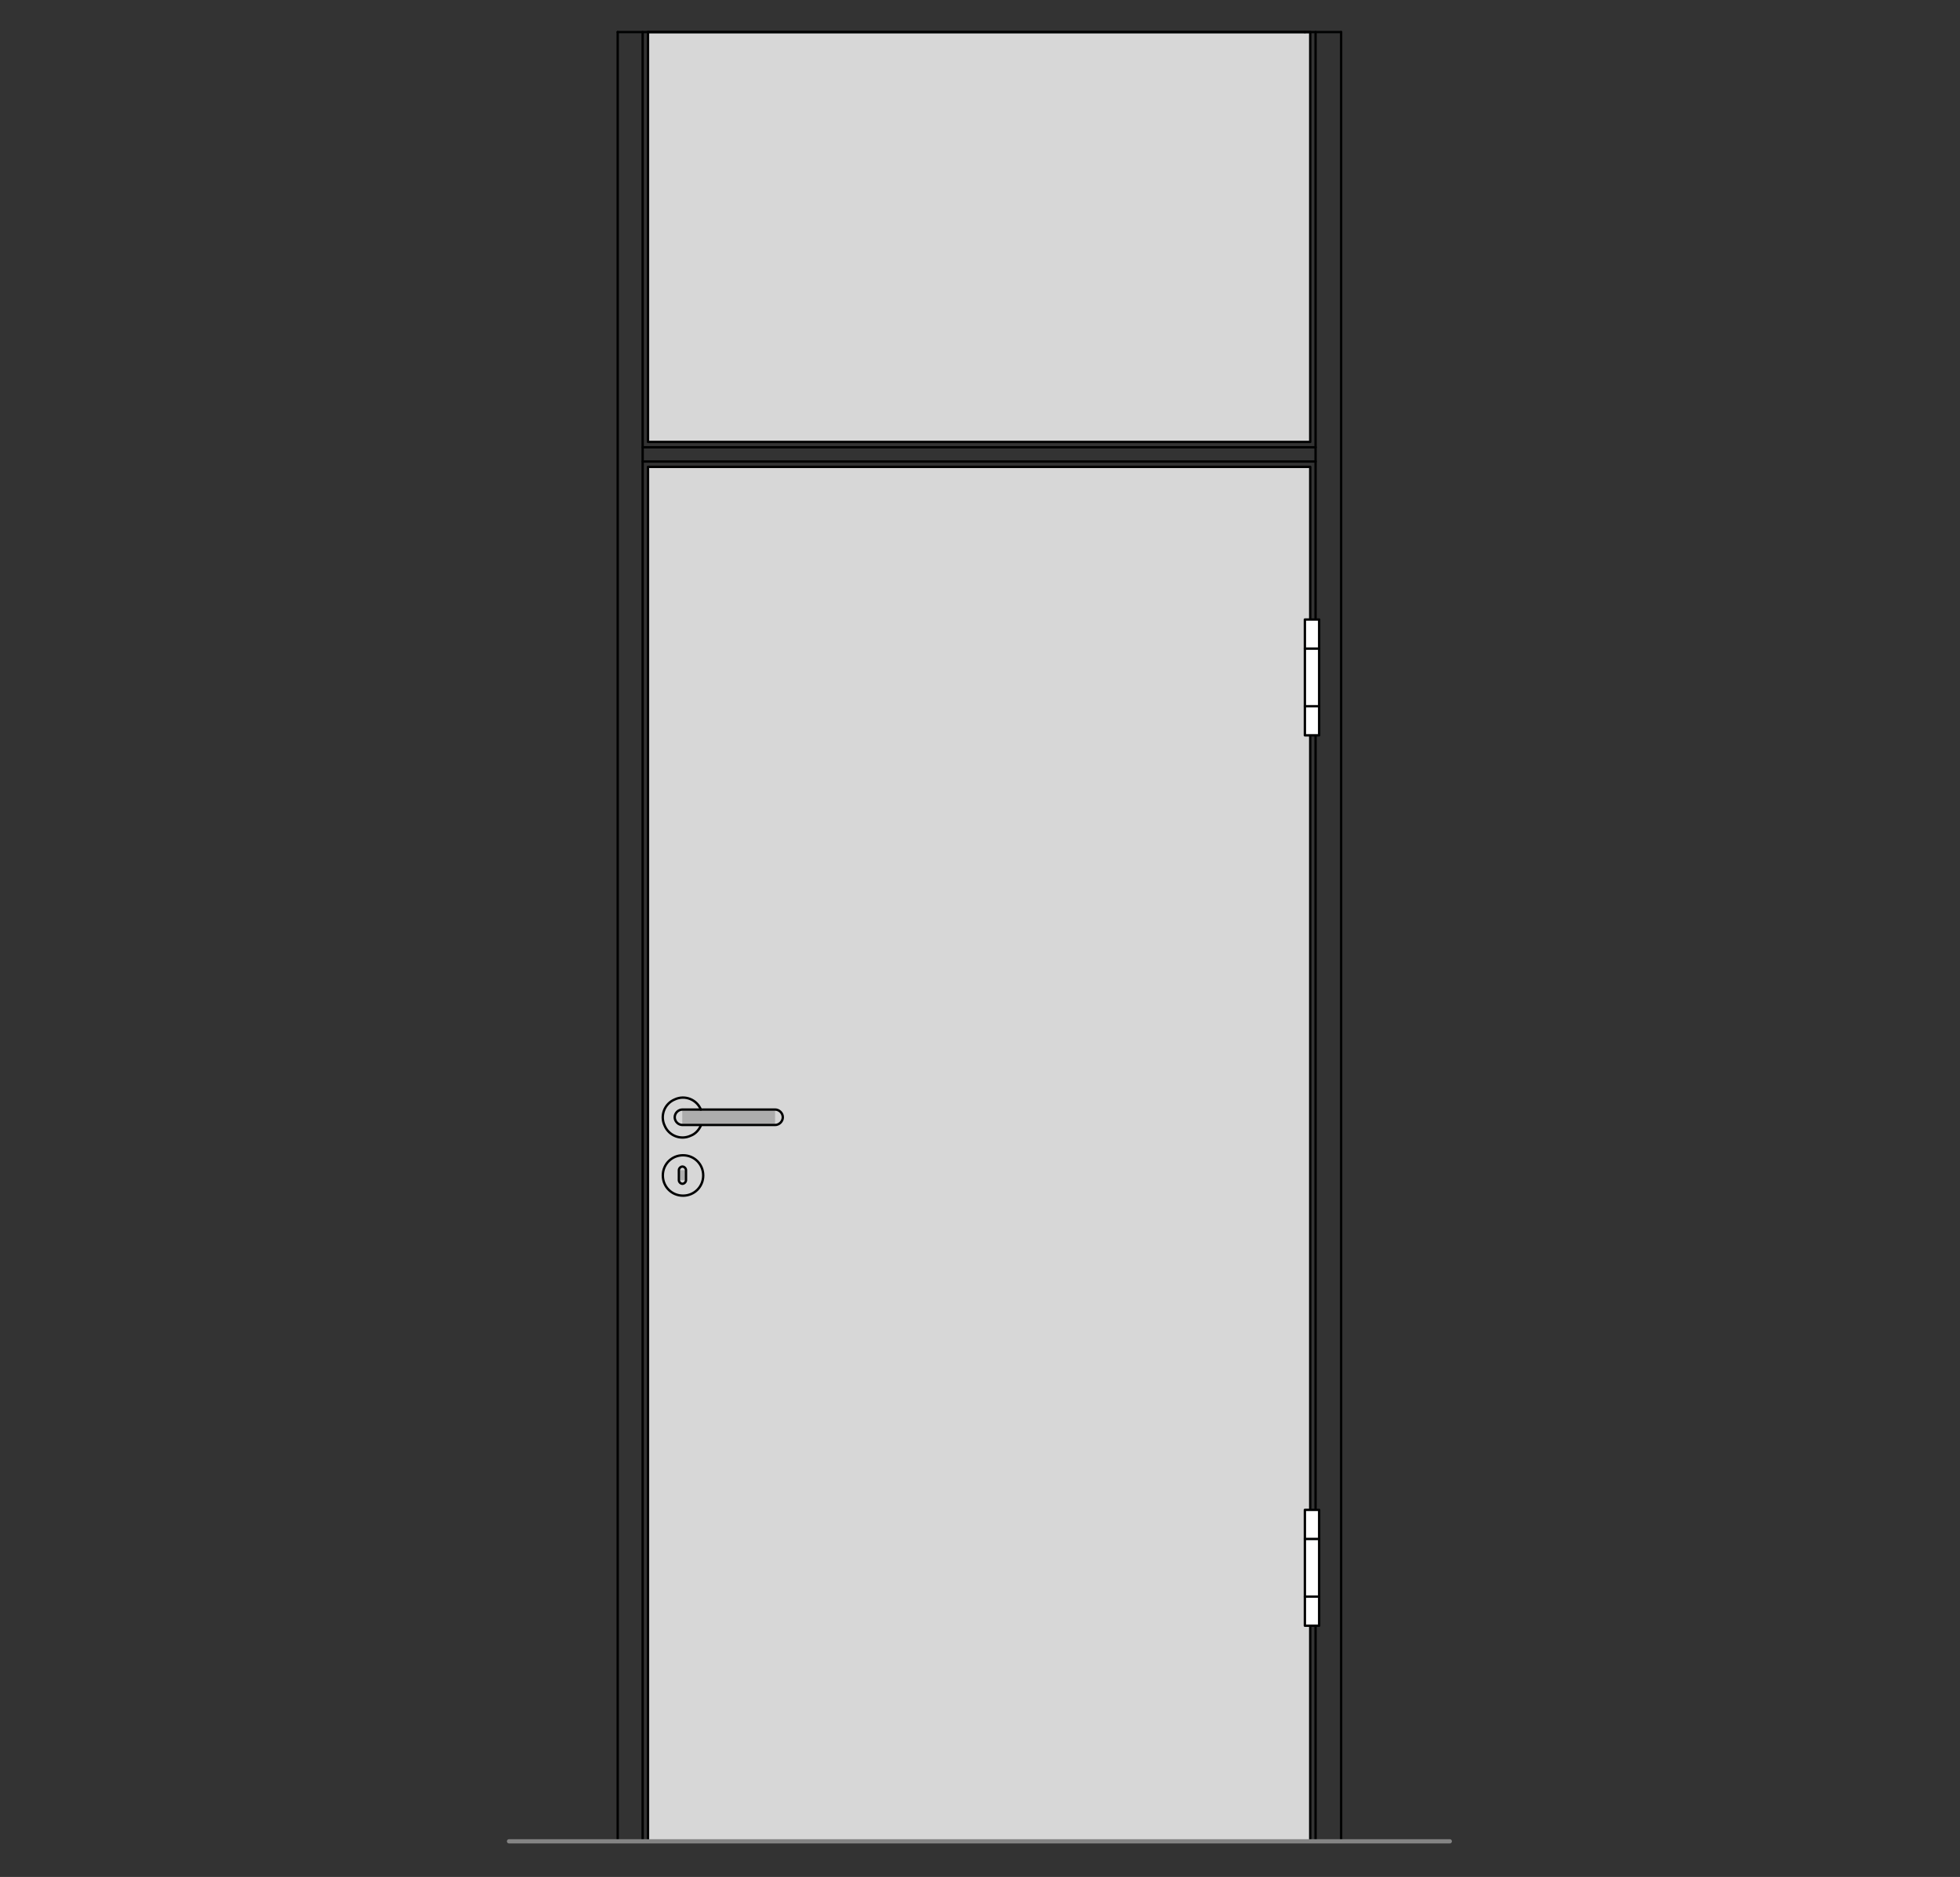
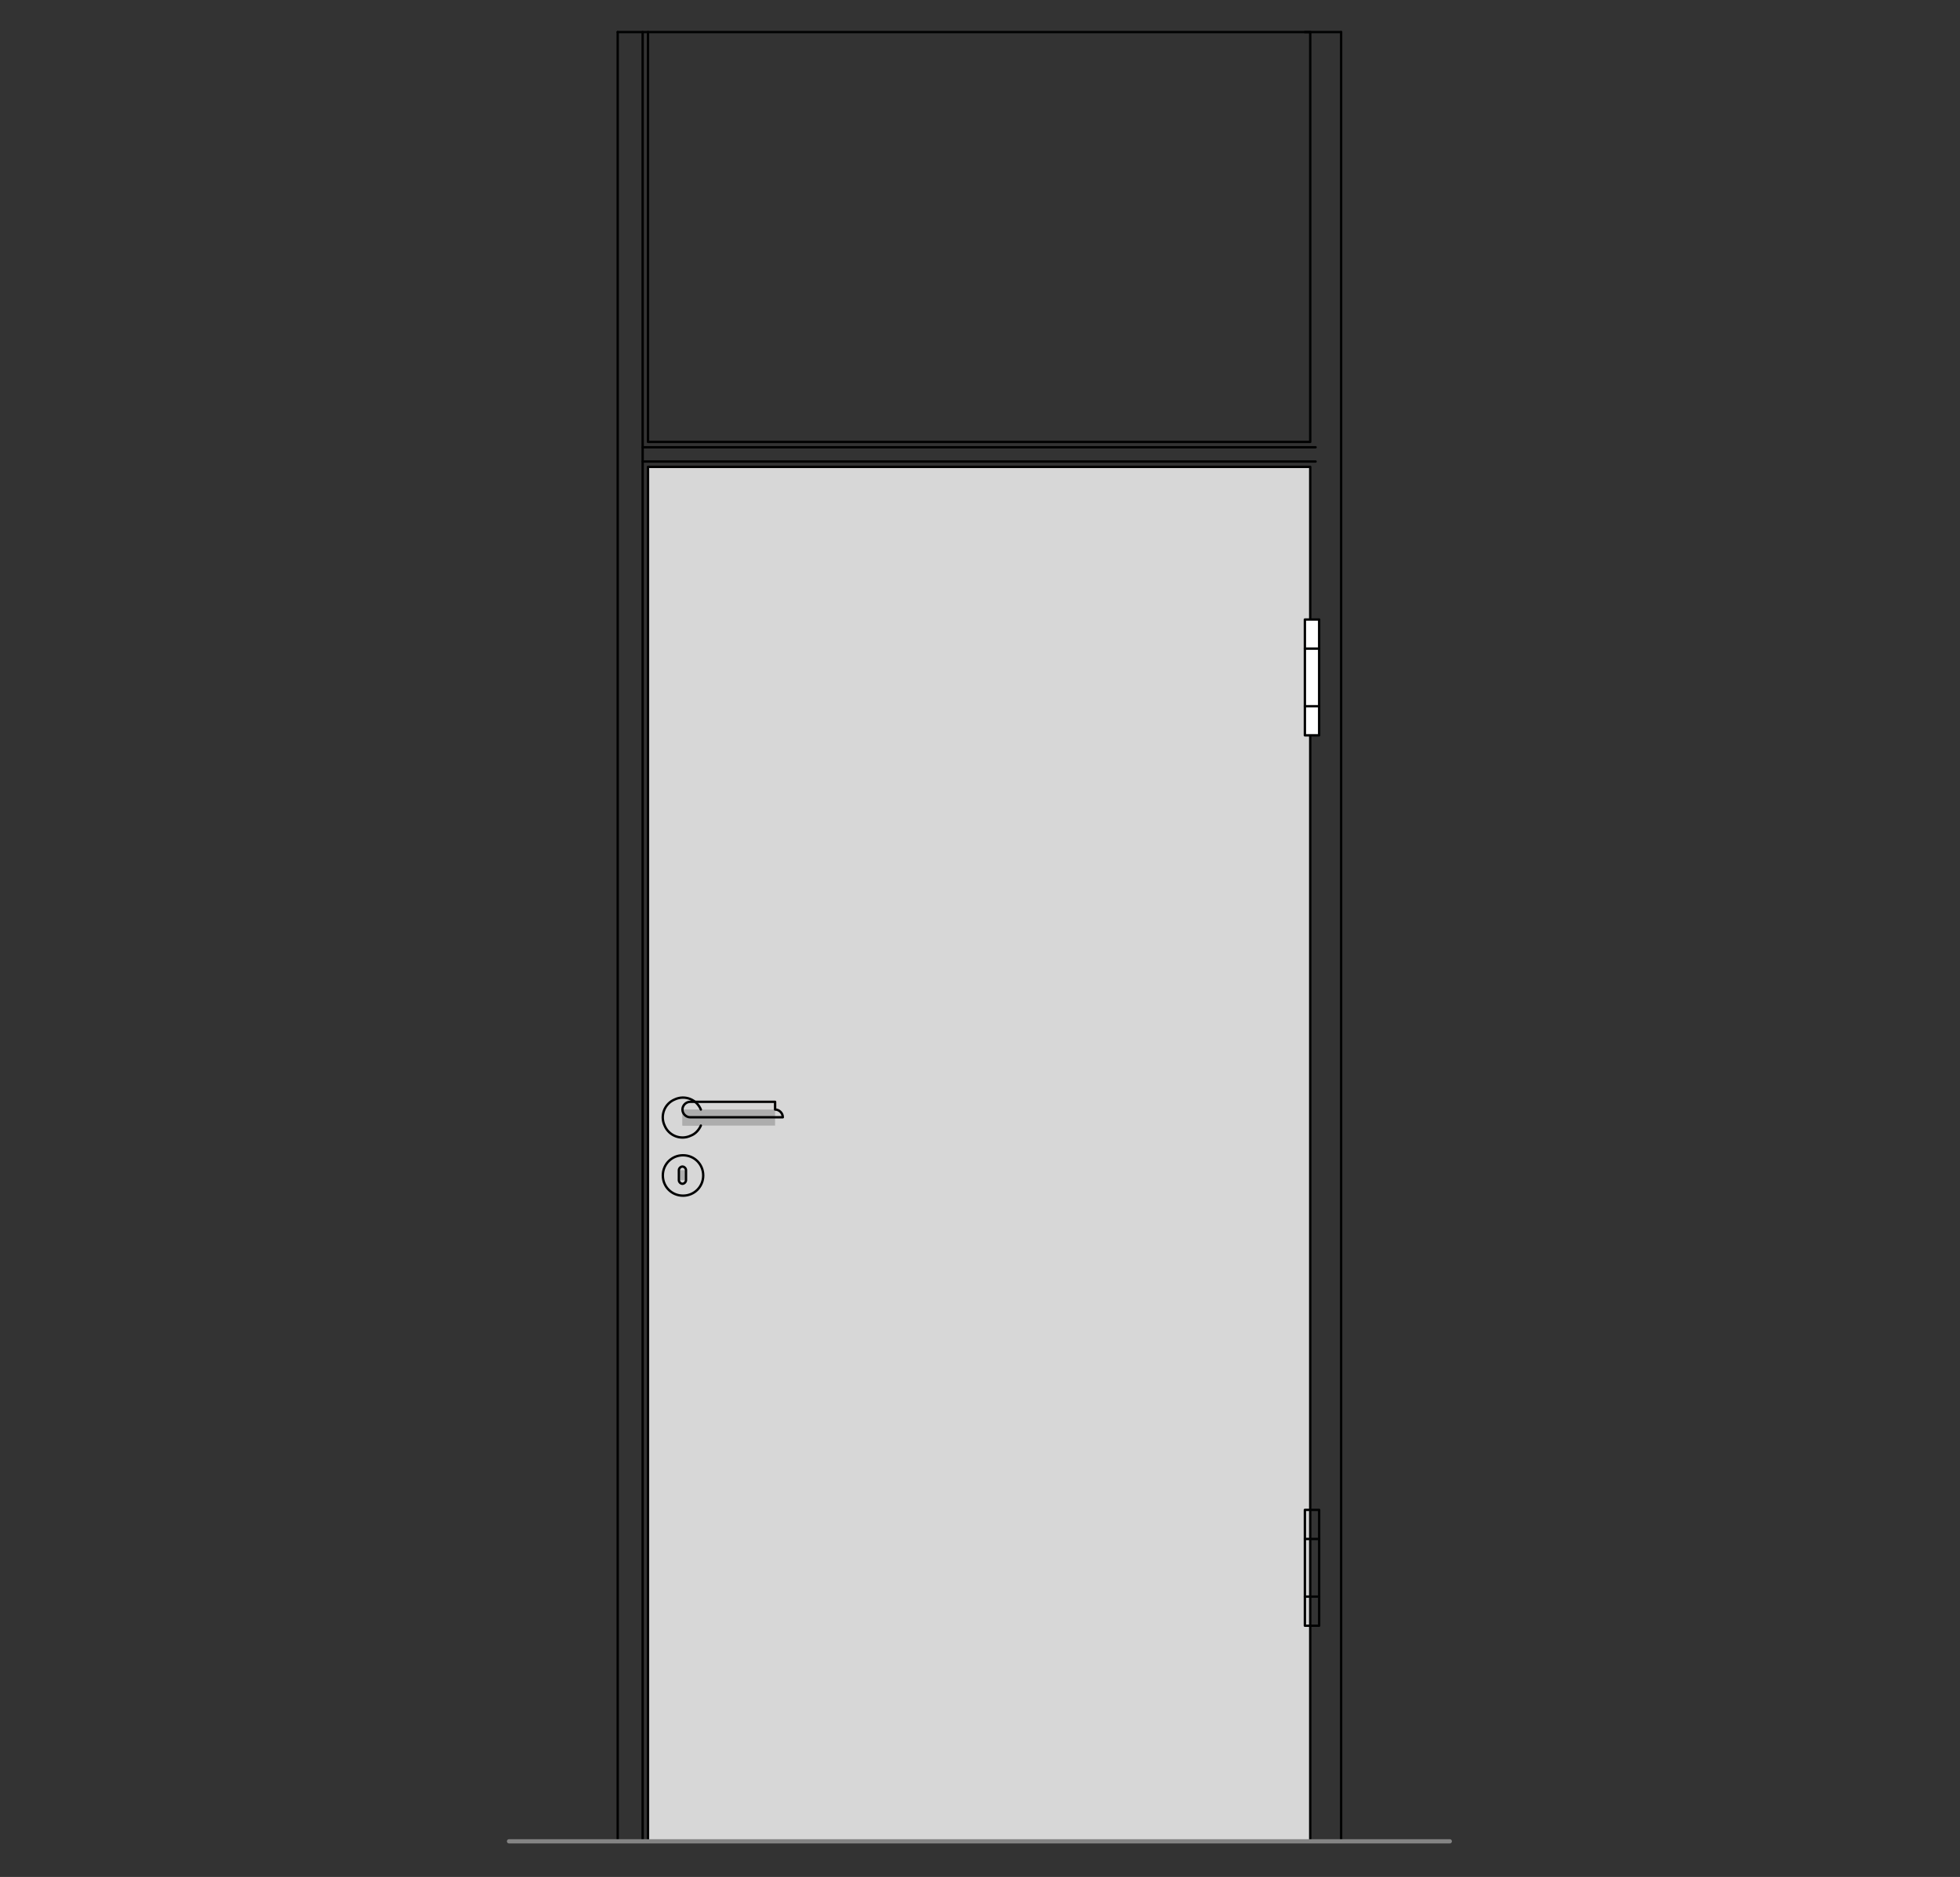
<svg xmlns="http://www.w3.org/2000/svg" version="1.1" x="0px" y="0px" viewBox="0 0 330 316" style="enable-background:new 0 0 330 316;" xml:space="preserve">
  <rect x="0" y="0" width="330" height="316" fill="#333333" stroke="none" />
  <style type="text/css">

	.st0{fill-rule:evenodd;clip-rule:evenodd;fill:#D7D7D7;}
	.st1{fill:none;stroke:#E52420;stroke-width:0.709;stroke-linecap:round;stroke-linejoin:round;stroke-miterlimit:10;}
	.st2{fill-rule:evenodd;clip-rule:evenodd;fill:#ADADAD;stroke:#000000;stroke-width:0.3;stroke-miterlimit:10;}
	.st3{fill-rule:evenodd;clip-rule:evenodd;fill:#A9D5C8;}
	.st4{fill-rule:evenodd;clip-rule:evenodd;fill:#ADADAD;}
	.st5{fill:none;stroke:#000000;stroke-width:0.3;stroke-linecap:round;stroke-linejoin:round;stroke-miterlimit:10;}
	.st6{fill:none;stroke:#010202;stroke-width:1.984;stroke-linecap:round;stroke-linejoin:round;stroke-miterlimit:10;}
	.st7{fill:none;stroke:#A9D5C8;stroke-width:0.709;stroke-linecap:round;stroke-linejoin:round;stroke-miterlimit:10;}
	.st8{fill:none;stroke:#C0C0C0;stroke-width:0.709;stroke-linecap:round;stroke-linejoin:round;stroke-miterlimit:10;}
	.st9{display:inline;}
	.st10{fill-rule:evenodd;clip-rule:evenodd;fill:#FFFFFF;}
	.st11{display:none;}
	.st12{fill:none;stroke:#010202;stroke-width:0.4;stroke-linecap:round;stroke-linejoin:round;stroke-miterlimit:10;}
	.st13{fill:none;stroke:#848484;stroke-width:0.709;stroke-linecap:round;stroke-linejoin:round;stroke-miterlimit:10;}

</style>
  <g id="Ebene_1">
    <g id="HATCH_164_">
      <polygon class="st0" points="109.1,78.6 220.6,78.6 220.6,310 109.1,310 109.1,78.6   " />
    </g>
    <g id="HATCH_165_">
-       <polygon class="st0" points="109.1,5.4 220.6,5.4 220.6,74.4 109.1,74.4 109.1,5.4   " />
-     </g>
+       </g>
    <g id="LINE_483_">
      <line class="st12" x1="108.2" y1="310" x2="108.2" y2="5.4" />
    </g>
    <g id="LINE_484_">
      <line class="st12" x1="221.5" y1="75.3" x2="108.2" y2="75.3" />
    </g>
    <g id="LINE_485_">
      <line class="st12" x1="221.5" y1="77.7" x2="108.2" y2="77.7" />
    </g>
    <g id="LINE_486_">
-       <line class="st12" x1="221.5" y1="5.4" x2="221.5" y2="310" />
-     </g>
+       </g>
    <g id="LINE_185_">
      <line class="st12" x1="104" y1="310" x2="104" y2="5.4" />
    </g>
    <g id="LINE_186_">
      <line class="st12" x1="225.8" y1="5.4" x2="225.8" y2="310" />
    </g>
    <g id="LINE_187_">
      <line class="st12" x1="225.8" y1="310" x2="219.7" y2="310" />
    </g>
    <g id="LINE_188_">
-       <line class="st12" x1="219.7" y1="5.4" x2="109.1" y2="5.4" />
-     </g>
+       </g>
    <g id="LINE_189_">
      <line class="st12" x1="109.1" y1="310" x2="104" y2="310" />
    </g>
    <g id="LWPOLYLINE_89_">
      <rect x="109.1" y="5.4" class="st12" width="111.5" height="69" />
    </g>
    <g id="LWPOLYLINE_94_">
      <rect x="109.1" y="78.6" class="st12" width="111.5" height="231.3" />
    </g>
    <g id="LINE_194_">
      <line class="st12" x1="104" y1="5.4" x2="109.1" y2="5.4" />
    </g>
    <g id="LINE_195_">
      <line class="st12" x1="219.7" y1="5.4" x2="225.8" y2="5.4" />
    </g>
    <g id="INSERT_44_">
      <g id="HATCH_305_">
        <rect x="114.9" y="186.8" class="st4" width="3.1" height="2.7" />
      </g>
      <g id="HATCH_306_">
        <path class="st4" d="M118.3,197.9h-6.7H118.3z M115.5,197v1.7h-1.2V197H115.5z" />
      </g>
      <g id="HATCH_307_">
        <rect x="114.9" y="186.8" class="st4" width="15.6" height="2.7" />
      </g>
      <g id="ARC_13_">
        <path class="st12" d="M118,186.8c-0.7-1.7-2.7-2.5-4.4-1.7c-1.7,0.7-2.5,2.7-1.7,4.4c0.7,1.7,2.7,2.5,4.4,1.7     c0.8-0.3,1.4-1,1.7-1.7" />
      </g>
      <g id="CIRCLE_13_">
        <path class="st12" d="M111.6,197.9c0,1.9,1.5,3.4,3.4,3.4c1.9,0,3.4-1.5,3.4-3.4c0-1.9-1.5-3.4-3.4-3.4     C113.1,194.5,111.6,196,111.6,197.9L111.6,197.9z" />
      </g>
      <g id="LWPOLYLINE_90_">
-         <path class="st12" d="M130.5,186.8c0.7,0,1.3,0.6,1.3,1.3c0,0.7-0.6,1.3-1.3,1.3h-15.6c-0.7,0-1.3-0.6-1.3-1.3     c0-0.7,0.6-1.3,1.3-1.3H130.5z" />
+         <path class="st12" d="M130.5,186.8c0.7,0,1.3,0.6,1.3,1.3h-15.6c-0.7,0-1.3-0.6-1.3-1.3     c0-0.7,0.6-1.3,1.3-1.3H130.5z" />
      </g>
      <g id="LWPOLYLINE_91_">
        <path class="st12" d="M115.5,198.7c0,0.3-0.3,0.6-0.6,0.6c-0.3,0-0.6-0.3-0.6-0.6V197c0-0.3,0.3-0.6,0.6-0.6     c0.3,0,0.6,0.3,0.6,0.6V198.7z" />
      </g>
    </g>
    <g id="INSERT_45_">
      <g id="HATCH_308_">
        <polygon class="st10" points="222.1,123.8 219.7,123.8 219.7,104.3 222.1,104.3 222.1,123.8    " />
      </g>
      <g id="LWPOLYLINE_92_">
        <rect x="219.7" y="104.3" class="st12" width="2.4" height="19.5" />
      </g>
      <g id="LINE_190_">
        <line class="st12" x1="222.1" y1="109.2" x2="219.7" y2="109.2" />
      </g>
      <g id="LINE_191_">
        <line class="st12" x1="222.1" y1="118.9" x2="219.7" y2="118.9" />
      </g>
    </g>
    <g id="INSERT_46_">
      <g id="HATCH_309_">
-         <polygon class="st10" points="222.1,273.7 219.7,273.7 219.7,254.2 222.1,254.2 222.1,273.7    " />
-       </g>
+         </g>
      <g id="LWPOLYLINE_93_">
        <rect x="219.7" y="254.2" class="st12" width="2.4" height="19.5" />
      </g>
      <g id="LINE_192_">
        <line class="st12" x1="222.1" y1="259.1" x2="219.7" y2="259.1" />
      </g>
      <g id="LINE_193_">
        <line class="st12" x1="222.1" y1="268.8" x2="219.7" y2="268.8" />
      </g>
    </g>
    <g id="LINE_1380_">
      <line class="st13" x1="85.7" y1="310" x2="244.1" y2="310" />
    </g>
  </g>
  <g id="Begrenzung" class="st11">
    <g id="LWPOLYLINE_666_" class="st9">
      <rect x="0.4" y="-0.7" class="st1" width="329" height="316.8" />
    </g>
  </g>
  <g id="Konlinie" class="st11">
</g>
</svg>